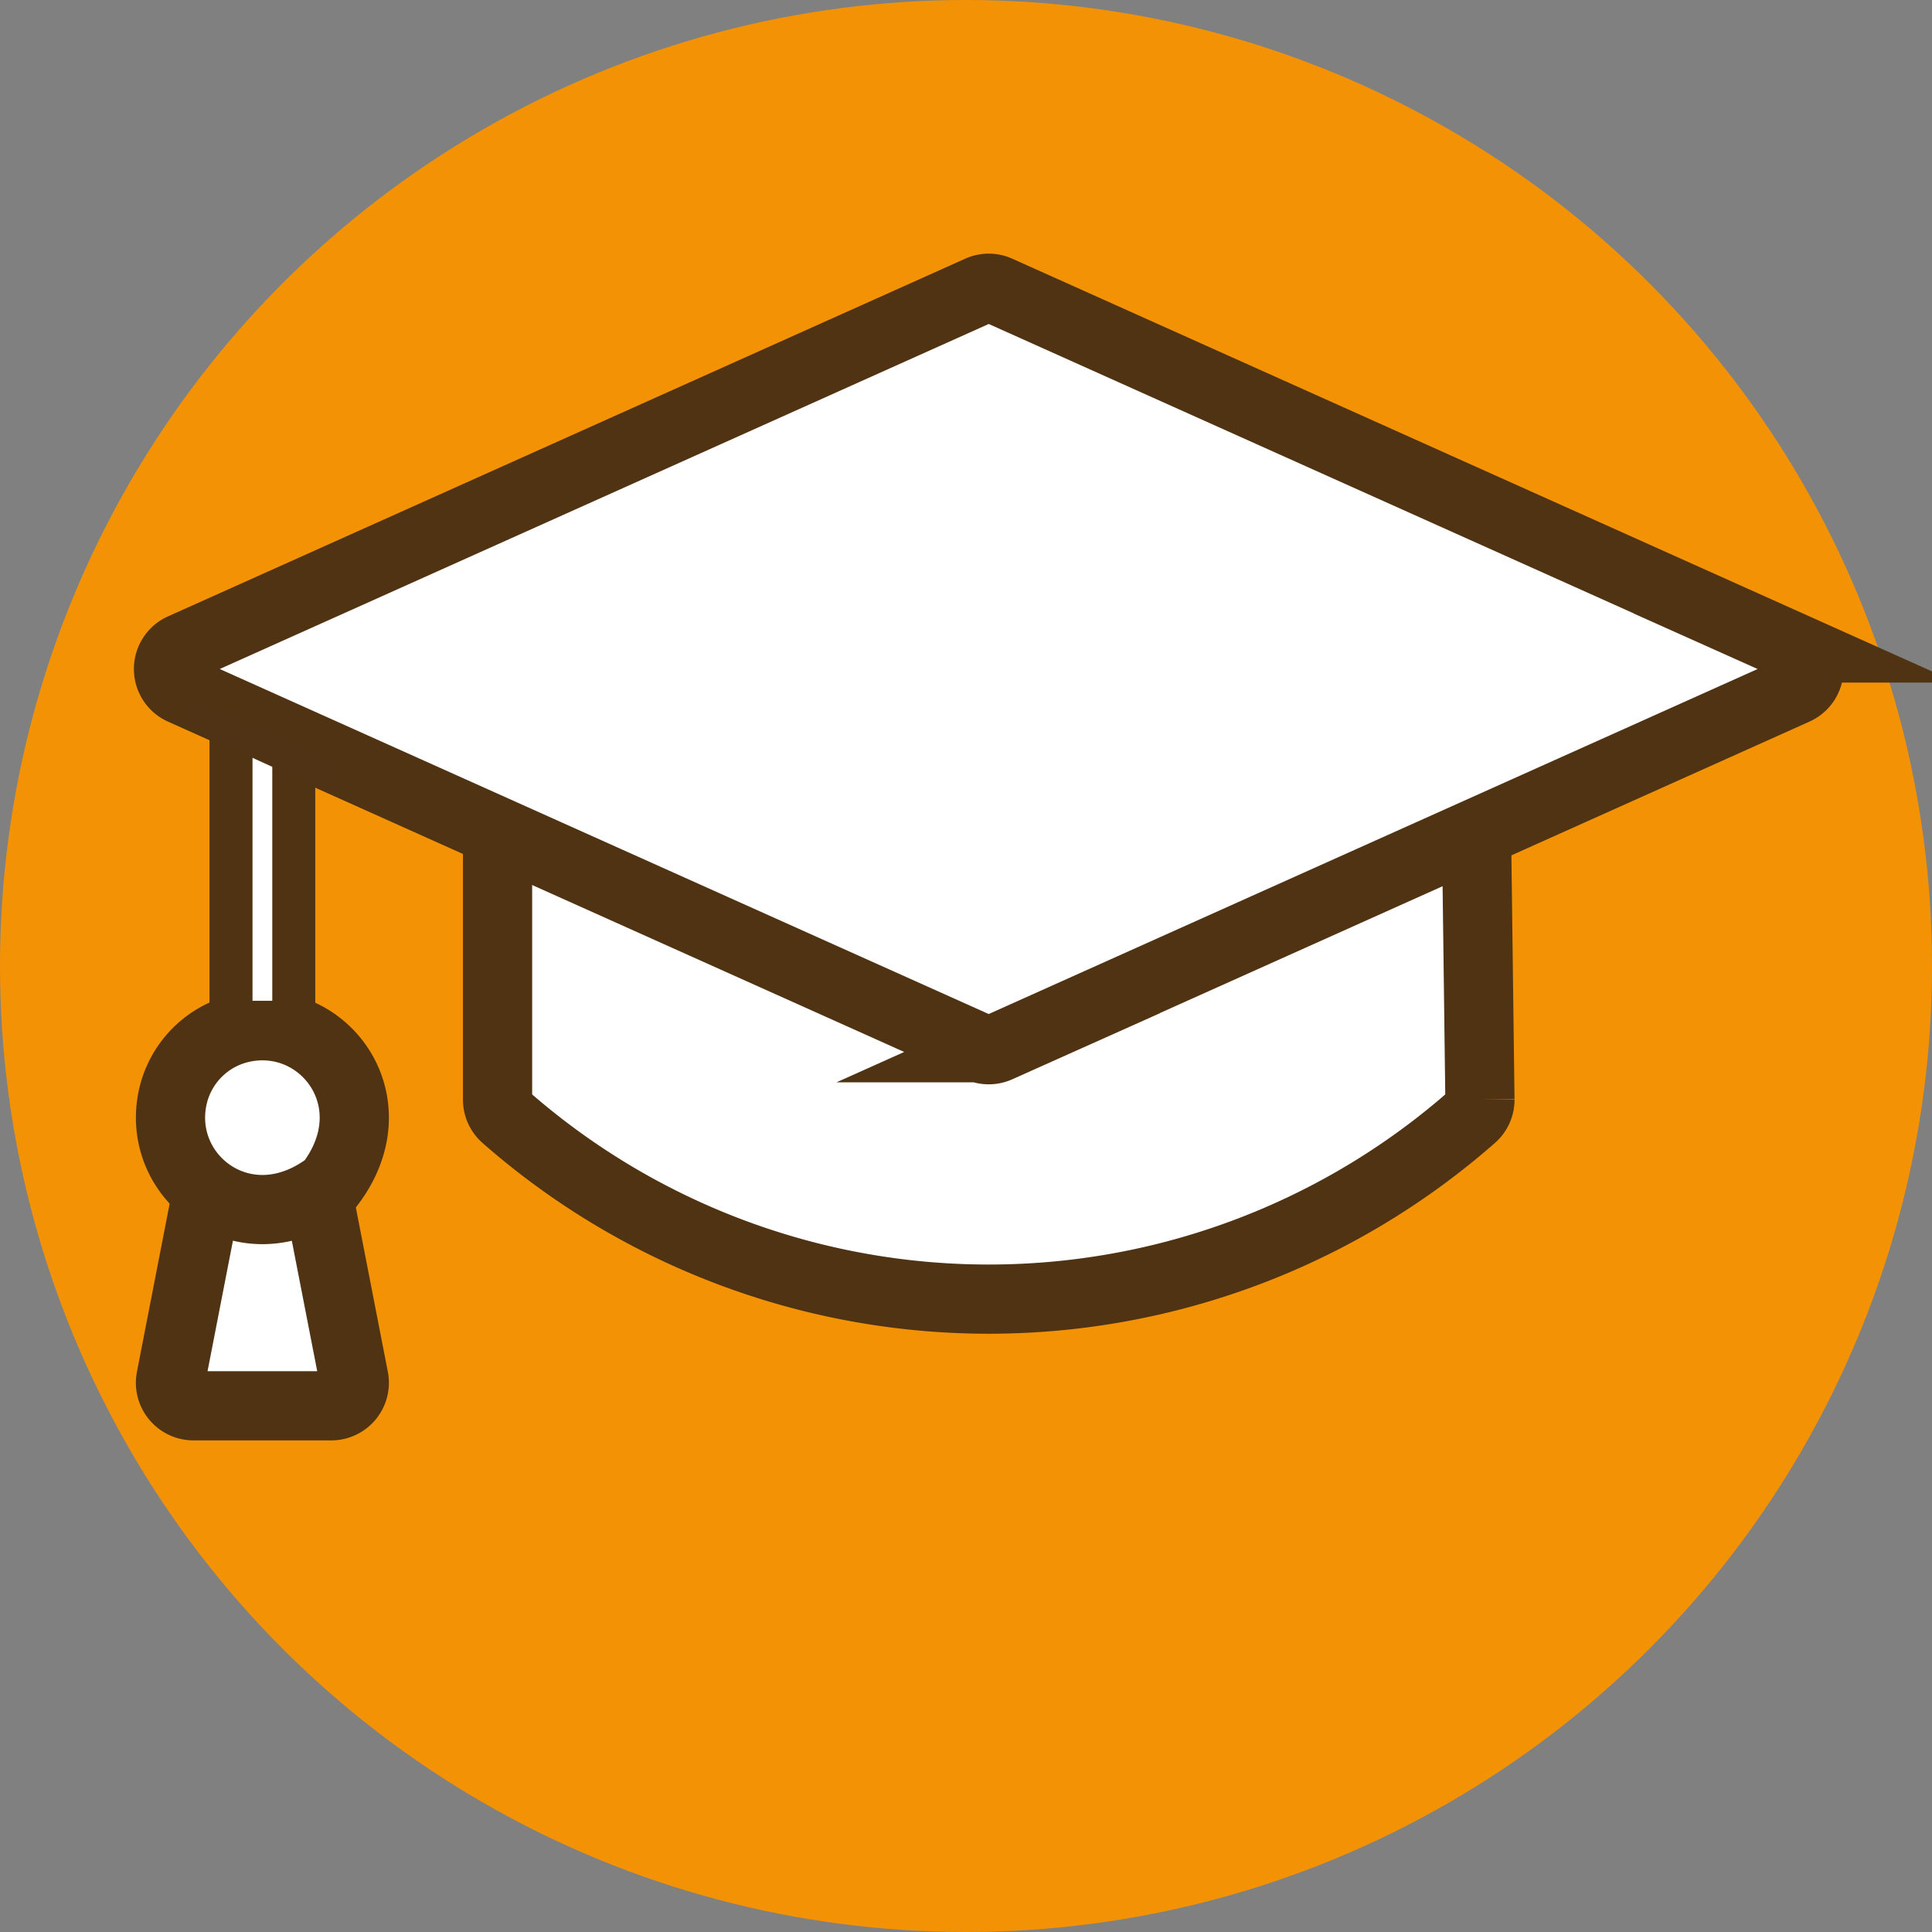
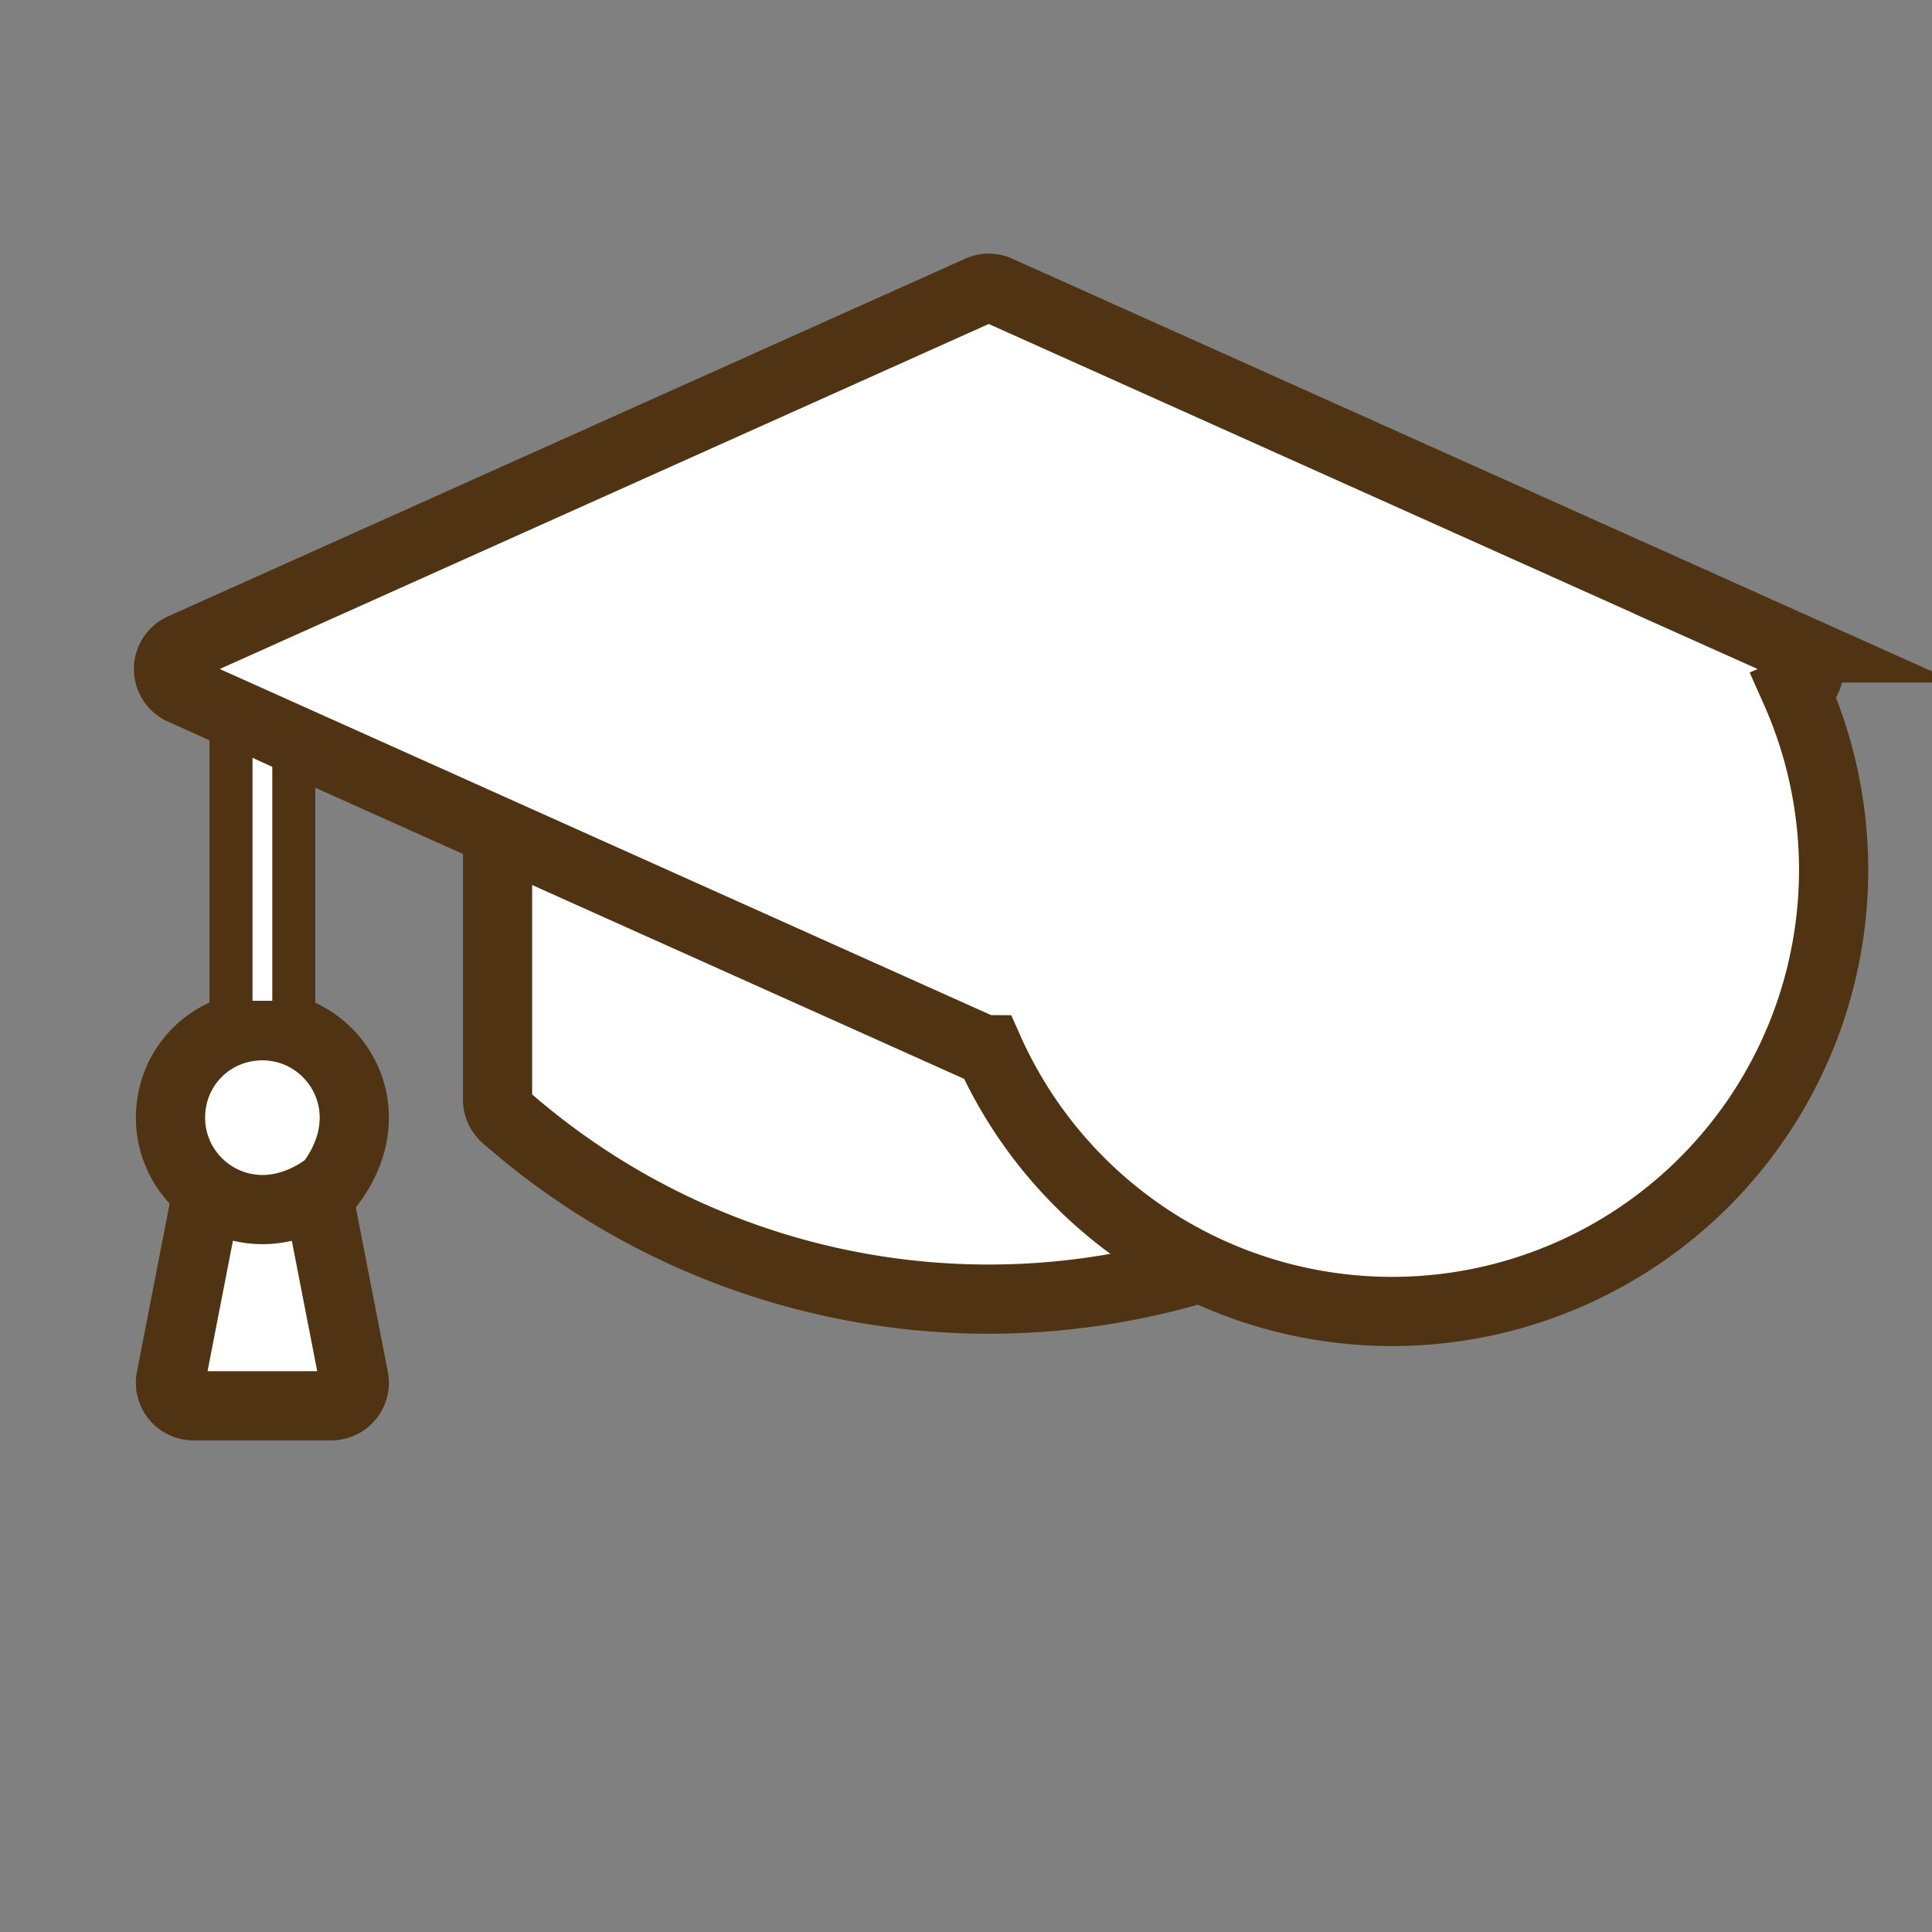
<svg xmlns="http://www.w3.org/2000/svg" id="Ebene_1" data-name="Ebene 1" viewBox="0 0 1954.42 1954.42">
  <rect x="0" y="0" width="1954.42" height="1954.42" fill="#808080" stroke="none" />
  <defs>
    <style>.cls-1{fill:#f39204;}.cls-2,.cls-3{fill:#fff;stroke-miterlimit:10;}.cls-2{stroke:#4f3312;stroke-width:70px;}.cls-3{stroke:#fff;stroke-width:20px;}.cls-4{fill:none;}.cls-5{fill:#4f3314;}</style>
  </defs>
-   <circle class="cls-1" cx="977.21" cy="977.21" r="977.21" />
  <path class="cls-2" d="M1492.13,853.81c16.17-6.56,30-11.17,42.89-16.95l3.72,291a23.23,23.23,0,0,1-7.9,17.48,740.84,740.84,0,0,1-978,0,23.37,23.37,0,0,1-7.87-17.48V825c16.92,8.2,30.7,17.49,45.24,25.48l137.6-4.56" transform="translate(-41.64 -15.44)" />
-   <path class="cls-2" d="M1515.58,1125.25" transform="translate(-41.64 -15.44)" />
  <path class="cls-2" d="M306.4,1099.7c-10-.46-17.83-11.26-17.83-23.9V726.27c0-10.17,8.89-32.25,12.43-23.11,6.07,15.69,24.57,6.75,24.57,22.07v351.16C325.57,1089.55,316.91,1100.17,306.4,1099.7Z" transform="translate(-41.64 -15.44)" />
-   <path class="cls-2" d="M1041.85,1077.35a24,24,0,0,1-9.52-2L225.85,713.47a23.32,23.32,0,0,1,0-42.53L1032.3,309.1a23,23,0,0,1,19.09,0l806.42,361.84a23.3,23.3,0,0,1,0,42.53l-806.42,361.84A23.39,23.39,0,0,1,1041.85,1077.35Z" transform="translate(-41.64 -15.44)" />
+   <path class="cls-2" d="M1041.85,1077.35a24,24,0,0,1-9.52-2L225.85,713.47a23.32,23.32,0,0,1,0-42.53L1032.3,309.1a23,23,0,0,1,19.09,0l806.42,361.84a23.3,23.3,0,0,1,0,42.53A23.39,23.39,0,0,1,1041.85,1077.35Z" transform="translate(-41.64 -15.44)" />
  <path class="cls-2" d="M315.17,1220.19a23.39,23.39,0,0,1,3.56-17.49,23.13,23.13,0,0,1,14.91-9.85h1.21c14.86,0,24,7.79,26.1,18.41l38.66,198.53a23.29,23.29,0,0,1-22.87,27.75H237.41a23.29,23.29,0,0,1-22.88-27.75l38.63-198.53A23.38,23.38,0,0,1,276,1192.43c10.6,1.6,15.89,5.11,19.37,10.27a23.34,23.34,0,0,1,3.56,17.46" transform="translate(-41.64 -15.44)" />
  <path class="cls-2" d="M375,1214.08c-82.47,63.38-174.66-4.45-159.14-86.15a92,92,0,0,1,73-73.07C370.55,1039.17,438.56,1131.52,375,1214.08ZM261.6,1155.17" transform="translate(-41.64 -15.44)" />
  <polygon class="cls-3" points="265.44 780.6 265.44 757.41 265.44 1012.41 265.44 1012.41 265.44 780.6" />
  <line class="cls-4" x1="169.88" y1="744.35" x2="278.55" y2="810.01" />
-   <line class="cls-5" x1="204.84" y1="727.13" x2="326.03" y2="782.37" />
  <path class="cls-5" d="M238.9,755.53l106.18,48.39,15,6.84c7.36,3.36,16.14,2.11,20.52-5.38,3.77-6.44,2-17.15-5.38-20.52L269.06,736.47l-15-6.85c-7.37-3.35-16.15-2.1-20.53,5.39-3.77,6.44-2,17.14,5.38,20.52Z" transform="translate(-41.64 -15.44)" />
</svg>